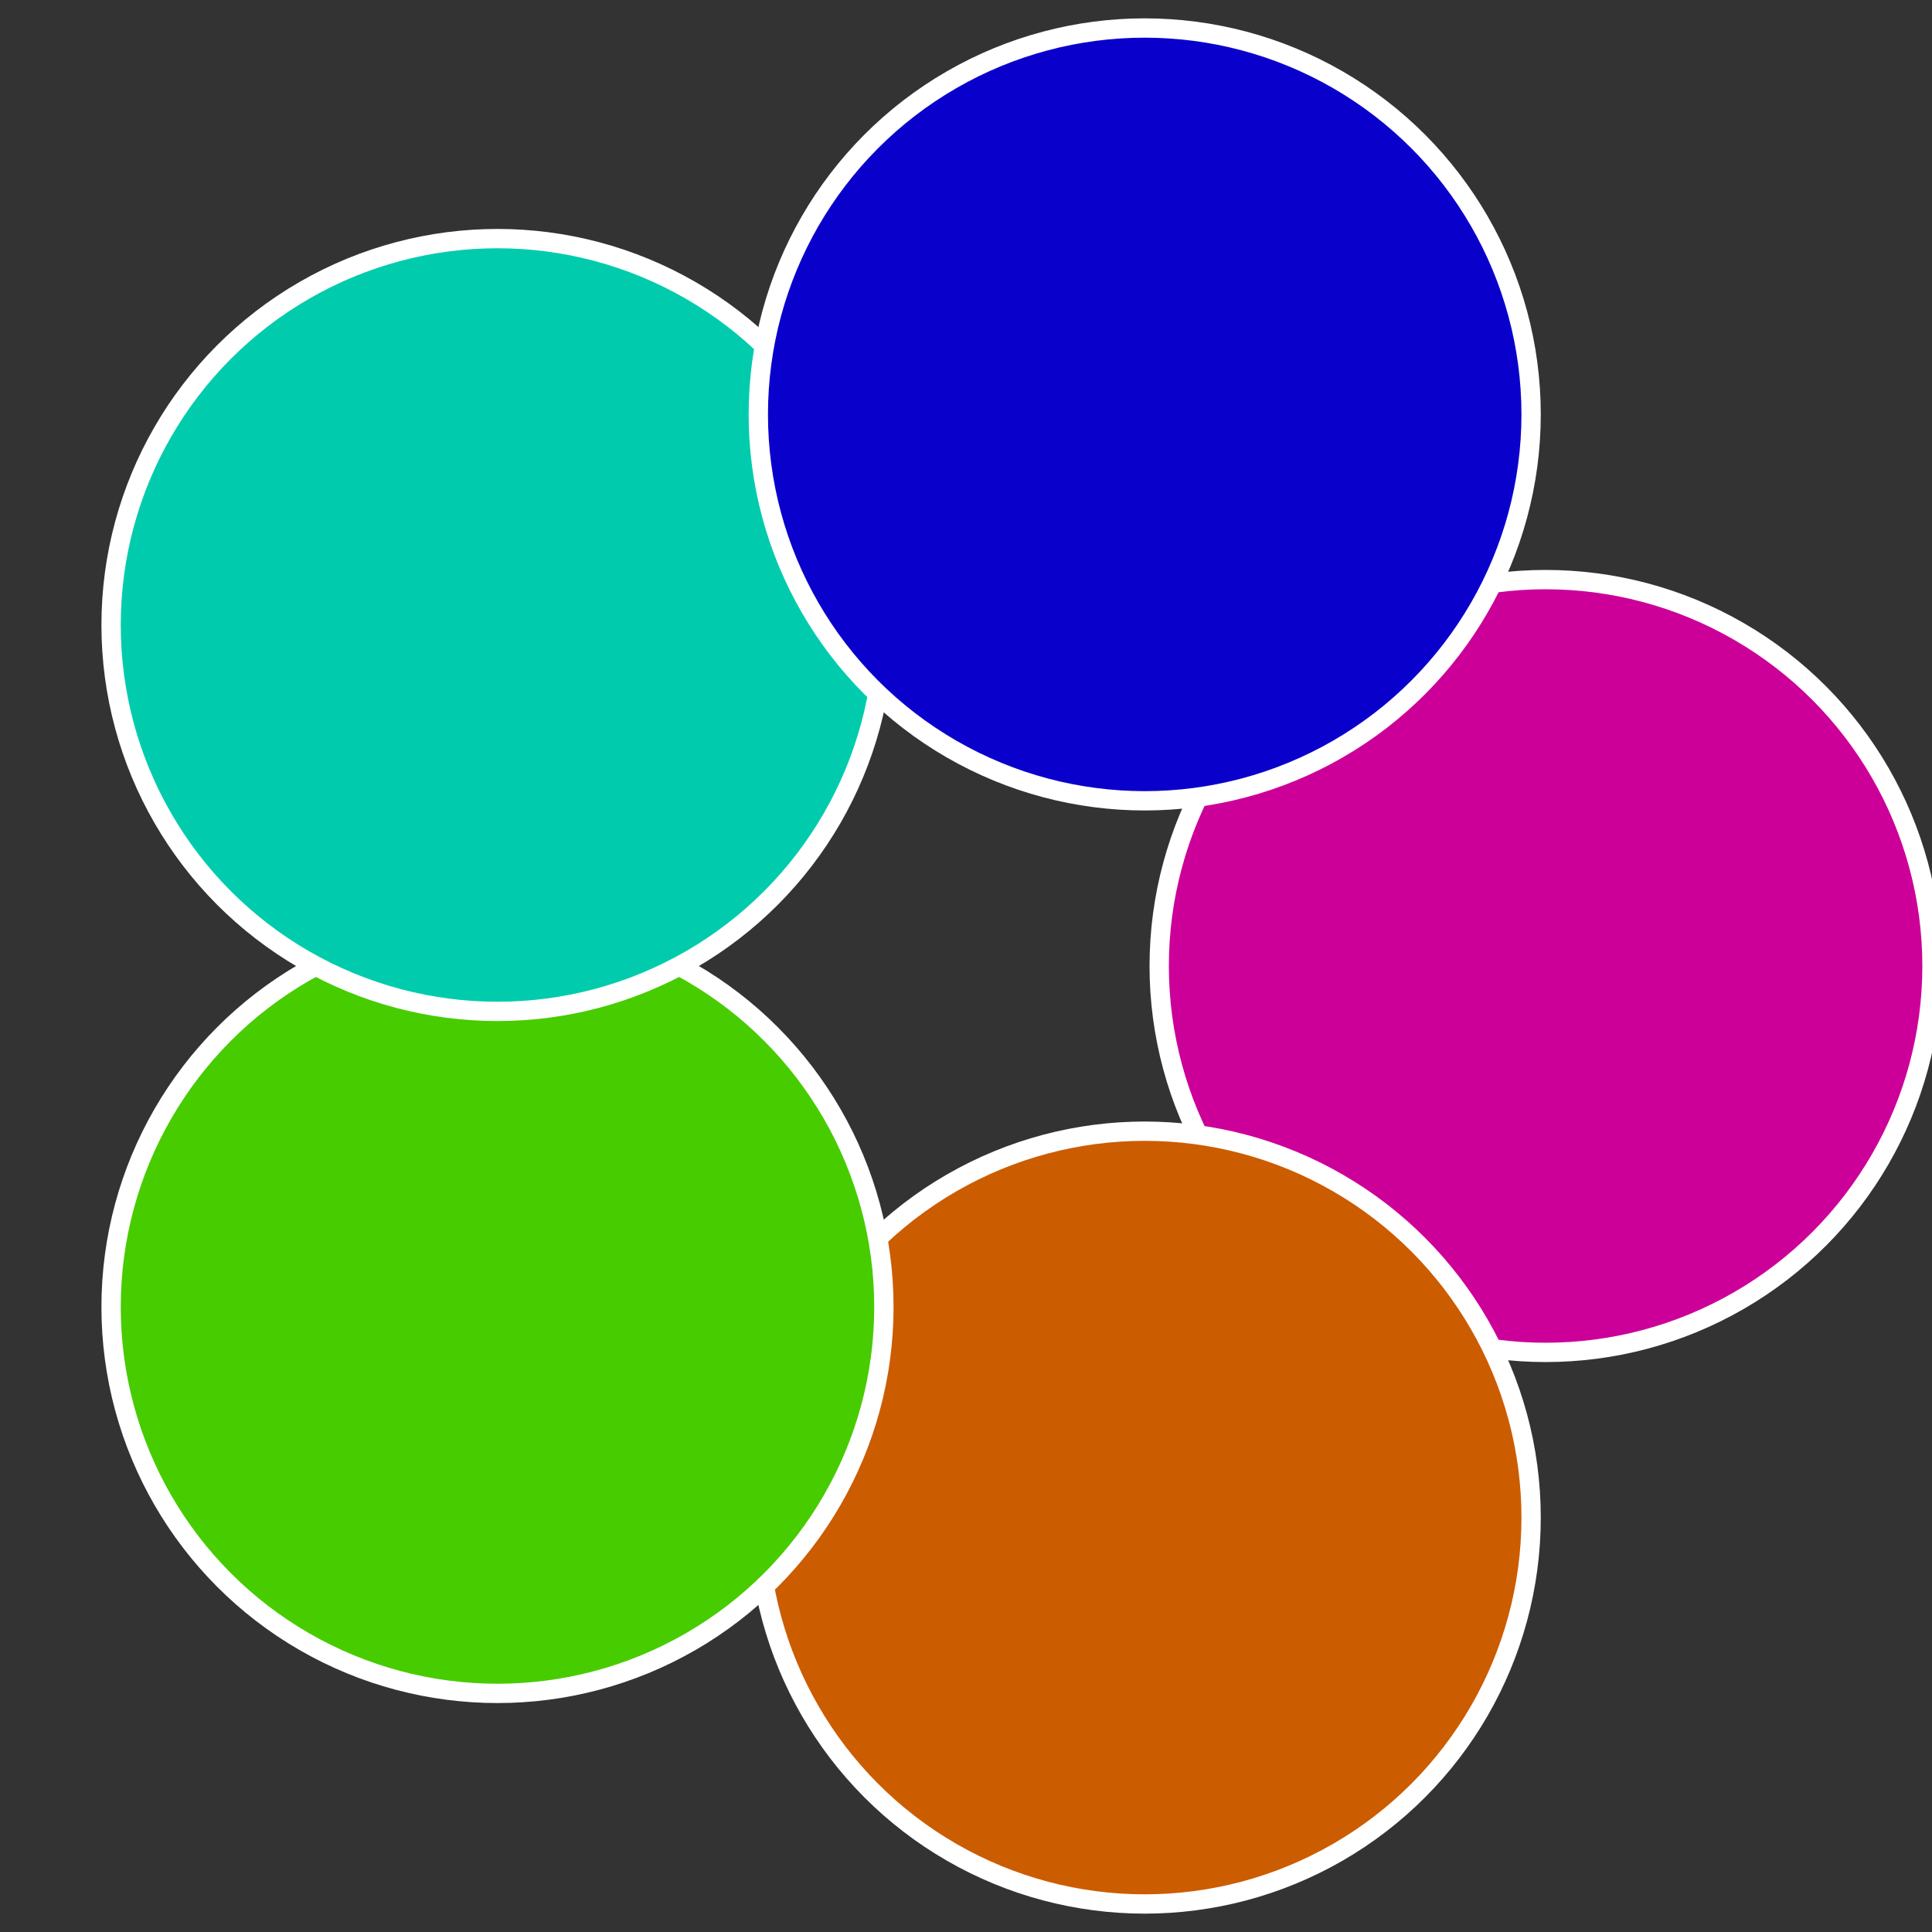
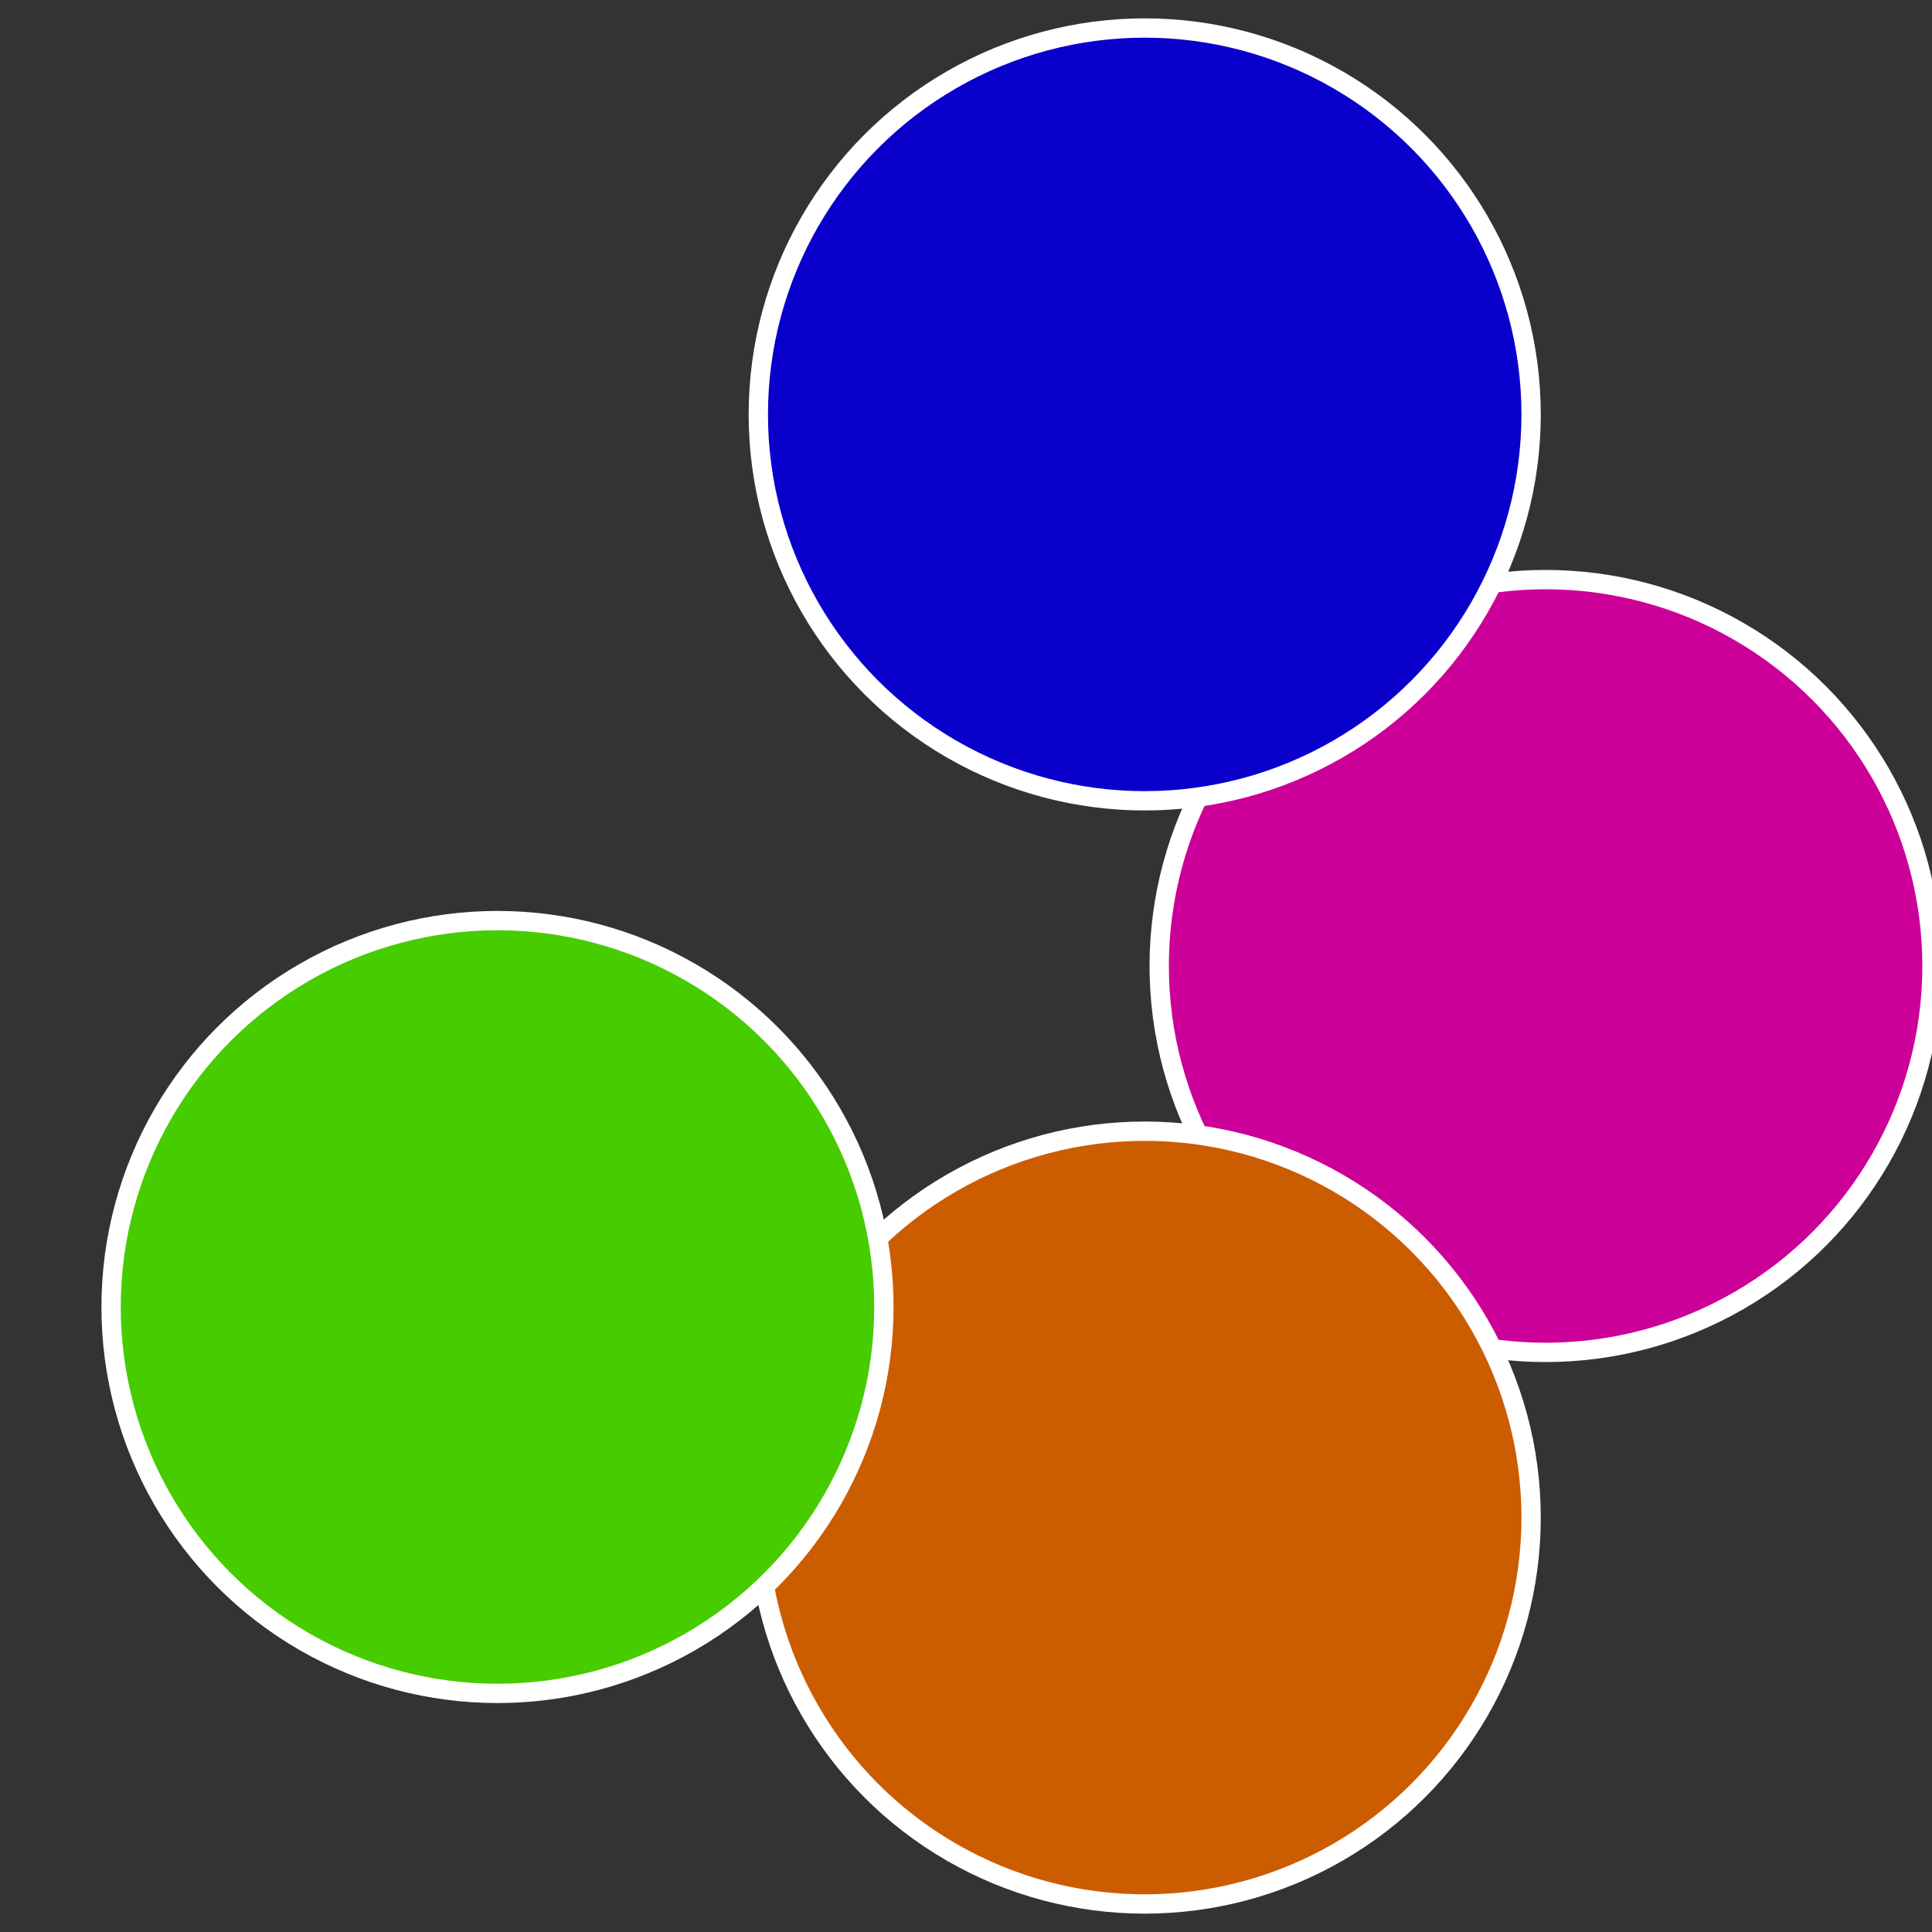
<svg xmlns="http://www.w3.org/2000/svg" width="500" height="500" viewBox="-1 -1 2 2">
  <rect x="-1" y="-1" width="2" height="2" fill="#333333" stroke="none" />
  <circle cx="0.6" cy="0" r="0.4" fill="#cc0099" stroke="#fff" stroke-width="1%" />
  <circle cx="0.185" cy="0.571" r="0.4" fill="#cc5c00" stroke="#fff" stroke-width="1%" />
  <circle cx="-0.485" cy="0.353" r="0.4" fill="#47cc00" stroke="#fff" stroke-width="1%" />
-   <circle cx="-0.485" cy="-0.353" r="0.4" fill="#00ccad" stroke="#fff" stroke-width="1%" />
  <circle cx="0.185" cy="-0.571" r="0.4" fill="#0a00cc" stroke="#fff" stroke-width="1%" />
</svg>